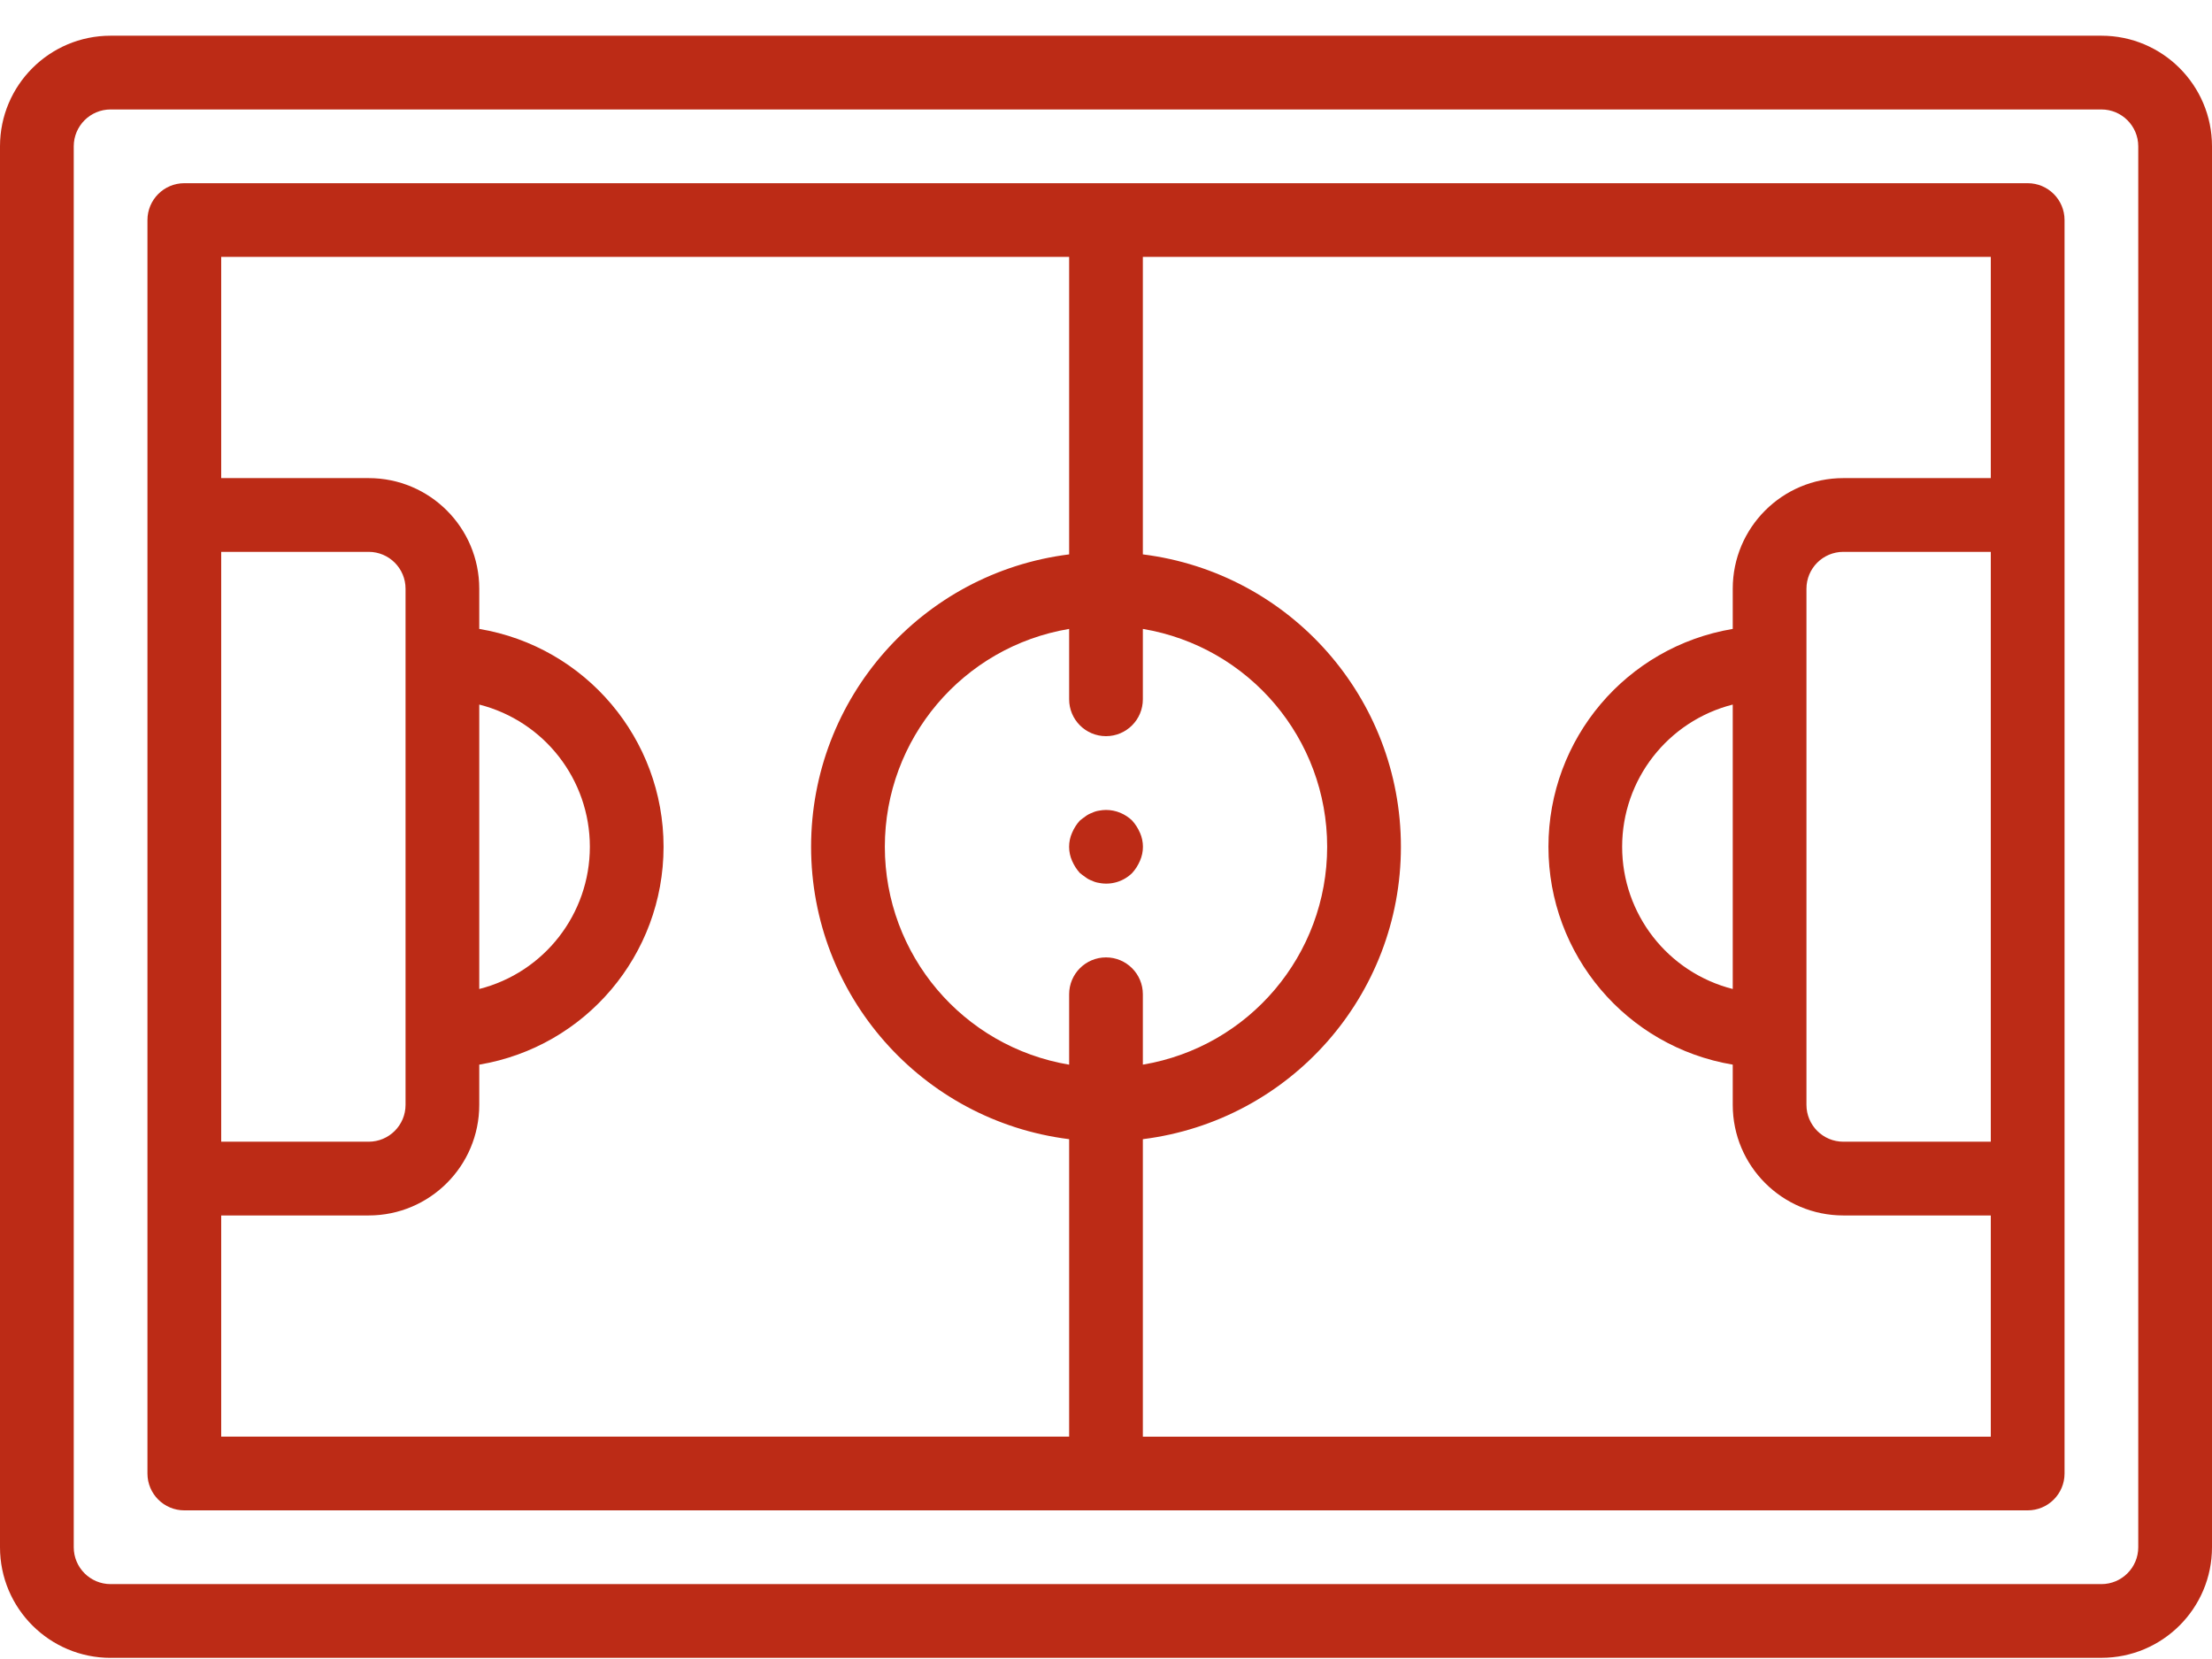
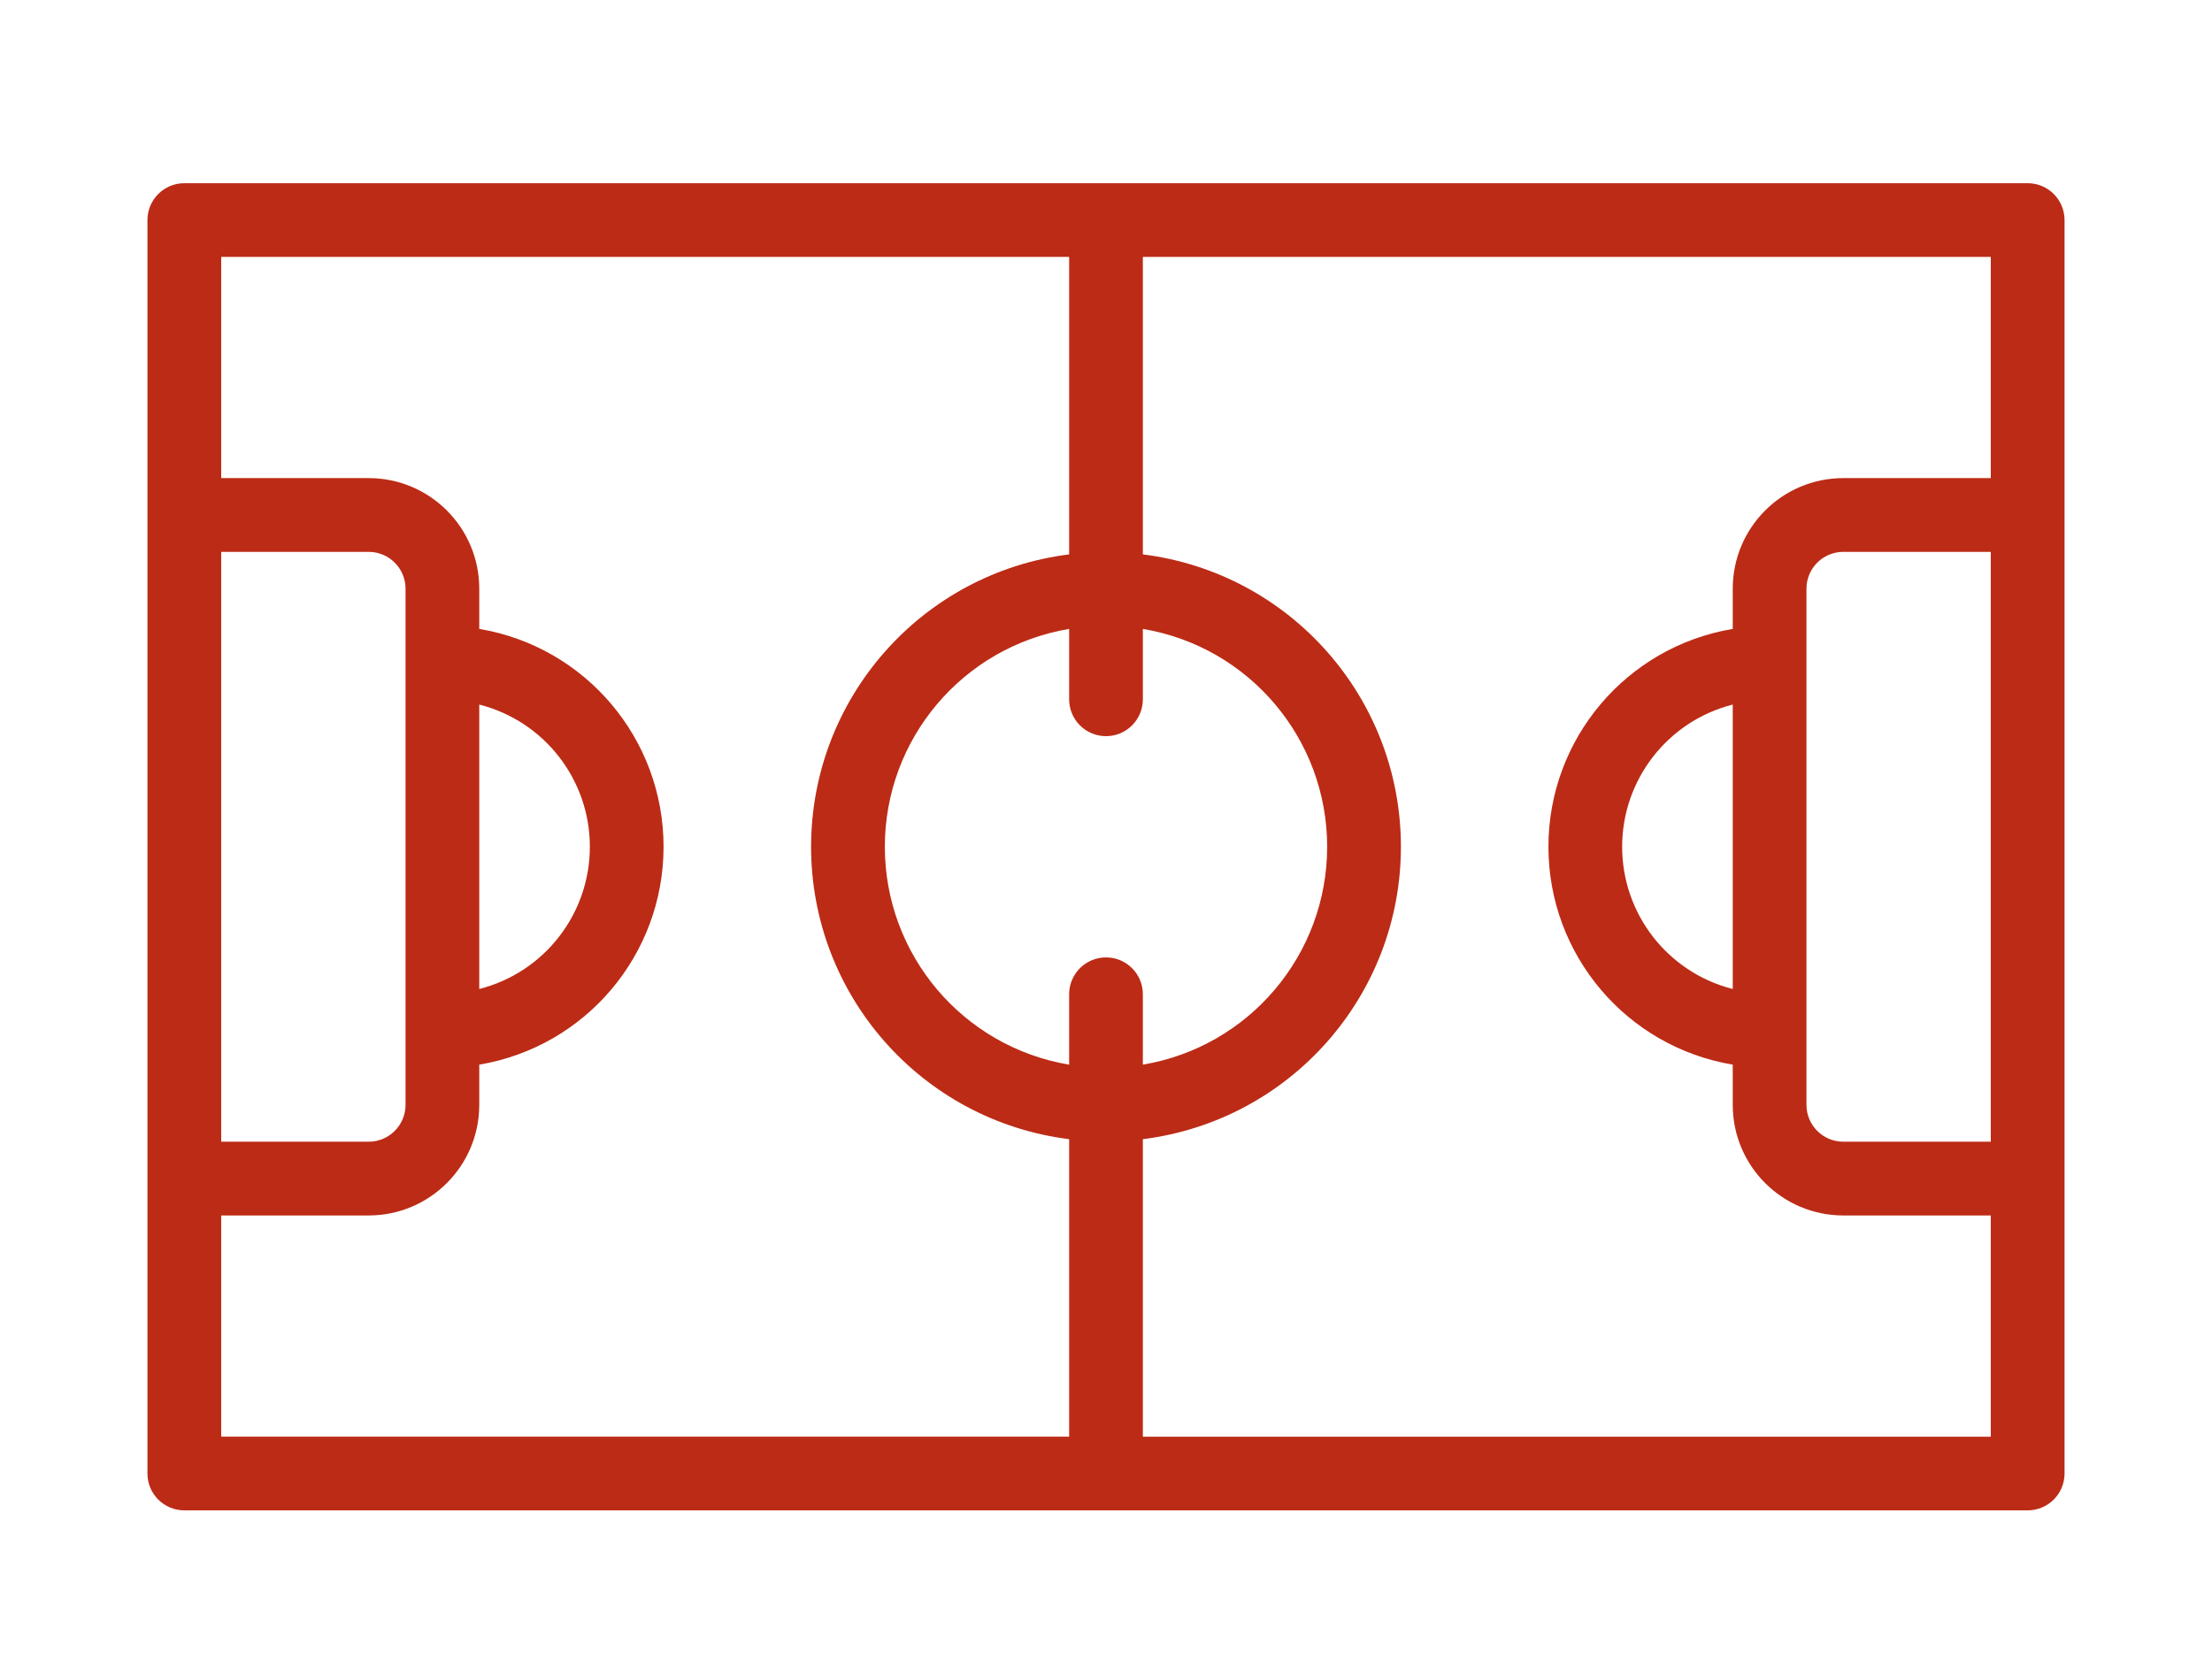
<svg xmlns="http://www.w3.org/2000/svg" width="56" height="42" viewBox="0 0 56 42">
  <g fill="none" fill-rule="evenodd">
    <g fill="#BC2B16" fill-rule="nonzero">
      <g>
-         <path d="M53.2.03H2.8C1.254.03 0 1.282 0 2.83v35.466c0 1.546 1.254 2.8 2.8 2.8h50.4c1.546 0 2.8-1.254 2.8-2.8V2.829c0-1.546-1.254-2.8-2.8-2.8zm.933 38.266c0 .515-.418.933-.933.933H2.8c-.515 0-.933-.418-.933-.933V2.829c0-.515.418-.933.933-.933h50.4c.515 0 .933.418.933.933v35.467z" transform="translate(-392 -3443) rotate(-180 224 1742.5)" />
        <path d="M51.333 3.763H4.667c-.516 0-.934.417-.934.933v31.733c0 .516.418.933.934.933h46.666c.516 0 .934-.418.934-.933V4.696c0-.516-.418-.933-.934-.933zM5.6 13.096h3.733c.516 0 .934.418.934.933v13.067c0 .515-.418.933-.934.933H5.6V13.096zm21.467 22.4H5.6v-5.6h3.733c1.547 0 2.8-1.254 2.8-2.8v-1.018c2.694-.452 4.666-2.784 4.666-5.515 0-2.732-1.972-5.064-4.666-5.516v-1.018c0-1.546-1.253-2.8-2.8-2.8H5.6v-5.6h21.467v7.531c-3.733.468-6.533 3.641-6.533 7.402 0 3.762 2.8 6.935 6.533 7.403v7.53zM12.133 24.163v-7.201c1.647.419 2.8 1.901 2.8 3.6 0 1.7-1.153 3.182-2.8 3.601zm15.867-.8c-.515 0-.933.417-.933.933v1.782c-2.694-.452-4.666-2.784-4.666-5.515 0-2.732 1.972-5.064 4.666-5.516v1.782c0 .516.418.933.933.933.515 0 .933-.417.933-.933v-1.783c2.694.453 4.666 2.785 4.666 5.517 0 2.73-1.972 5.063-4.666 5.515v-1.782c0-.516-.418-.933-.933-.933zm22.4 4.666h-3.733c-.516 0-.934-.418-.934-.933V14.029c0-.515.418-.933.934-.933H50.4v14.933zm0-16.8h-3.733c-1.547 0-2.8 1.254-2.8 2.8v1.018c-2.694.452-4.666 2.784-4.666 5.515 0 2.732 1.972 5.064 4.666 5.516v1.018c0 1.546 1.253 2.8 2.8 2.8H50.4v5.6H28.933v-7.531c3.733-.468 6.533-3.641 6.533-7.402 0-3.762-2.8-6.935-6.533-7.403V5.63H50.4v5.6zm-6.533 5.733v7.201c-1.647-.419-2.8-1.901-2.8-3.6 0-1.7 1.153-3.182 2.8-3.601z" transform="translate(-392 -3443) rotate(-180 224 1742.5)" />
-         <path d="M28.663 19.9c-.047-.037-.094-.075-.15-.112-.047-.037-.101-.065-.158-.084-.056-.029-.116-.047-.179-.056-.304-.061-.619.033-.84.252-.082.09-.148.195-.196.308-.1.226-.1.483 0 .71h.001c.048.112.114.216.196.307.178.172.416.27.663.27.06 0 .118-.007.177-.018.062-.009.122-.028.178-.056.057-.019.11-.047.159-.084.055-.037.102-.075.149-.112.082-.09.148-.195.196-.308.1-.226.1-.483 0-.71-.048-.112-.114-.216-.196-.307z" transform="translate(-392 -3443) rotate(-180 224 1742.5)" />
      </g>
    </g>
  </g>
</svg>